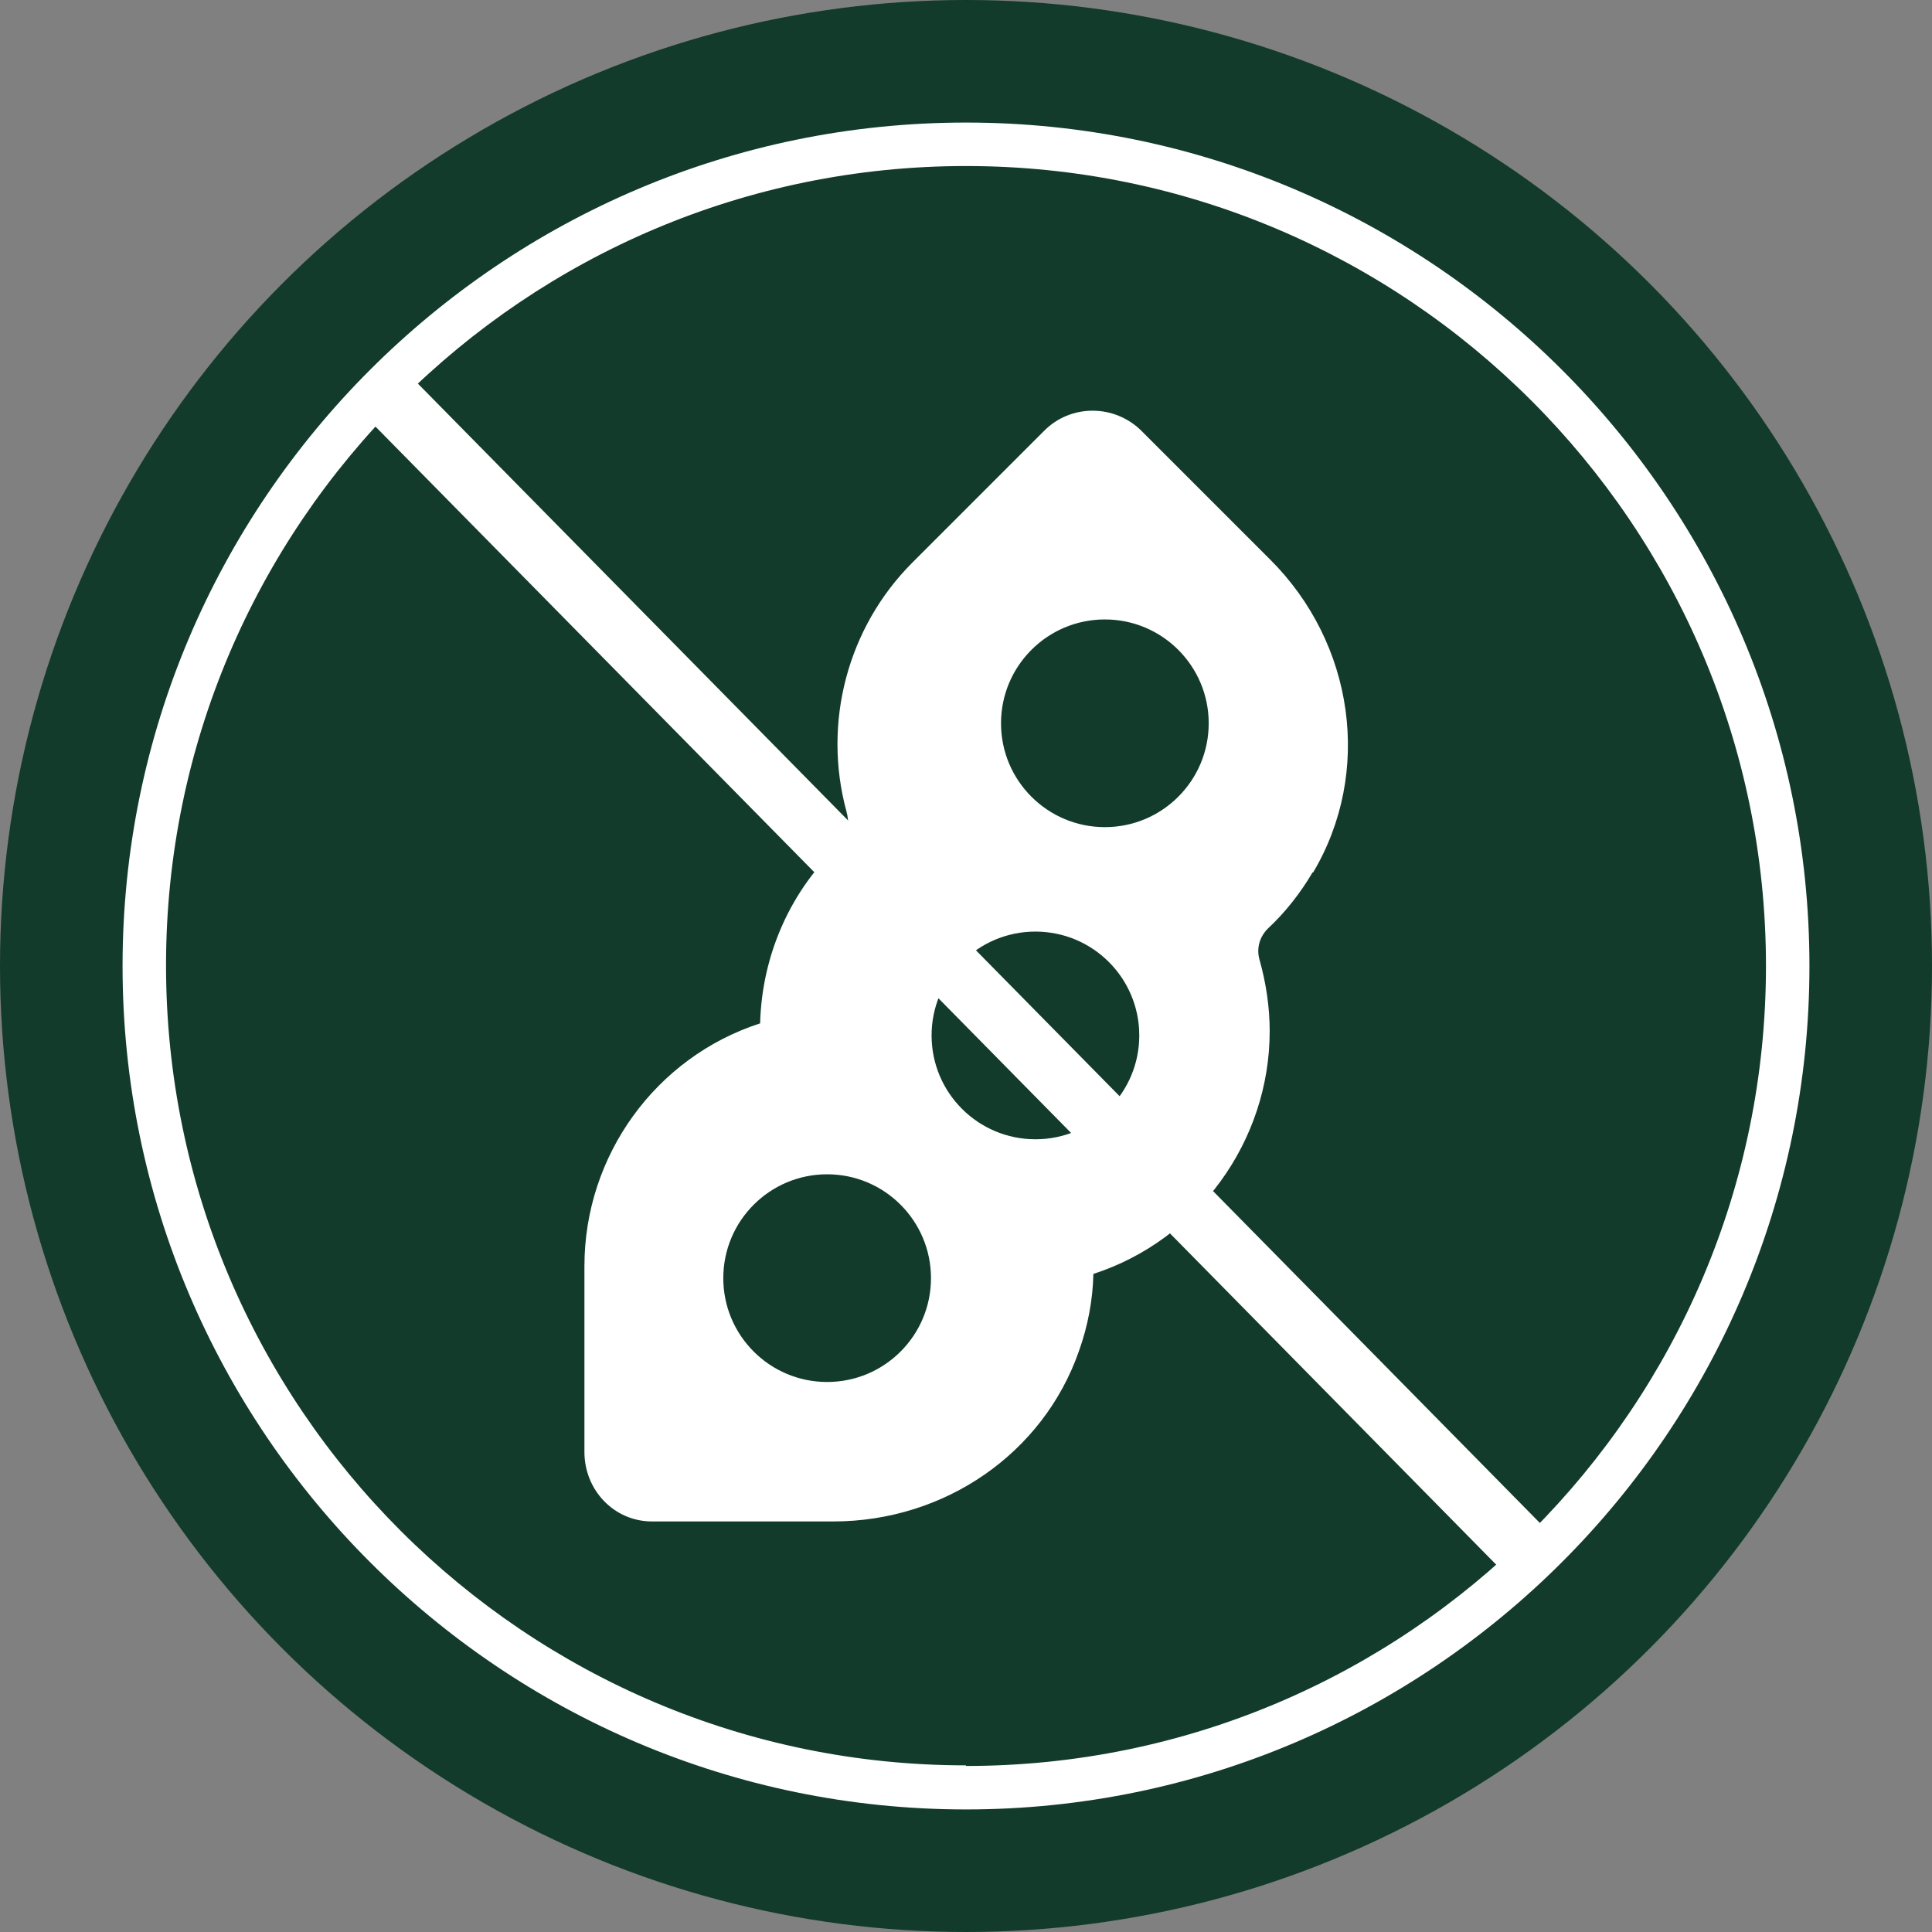
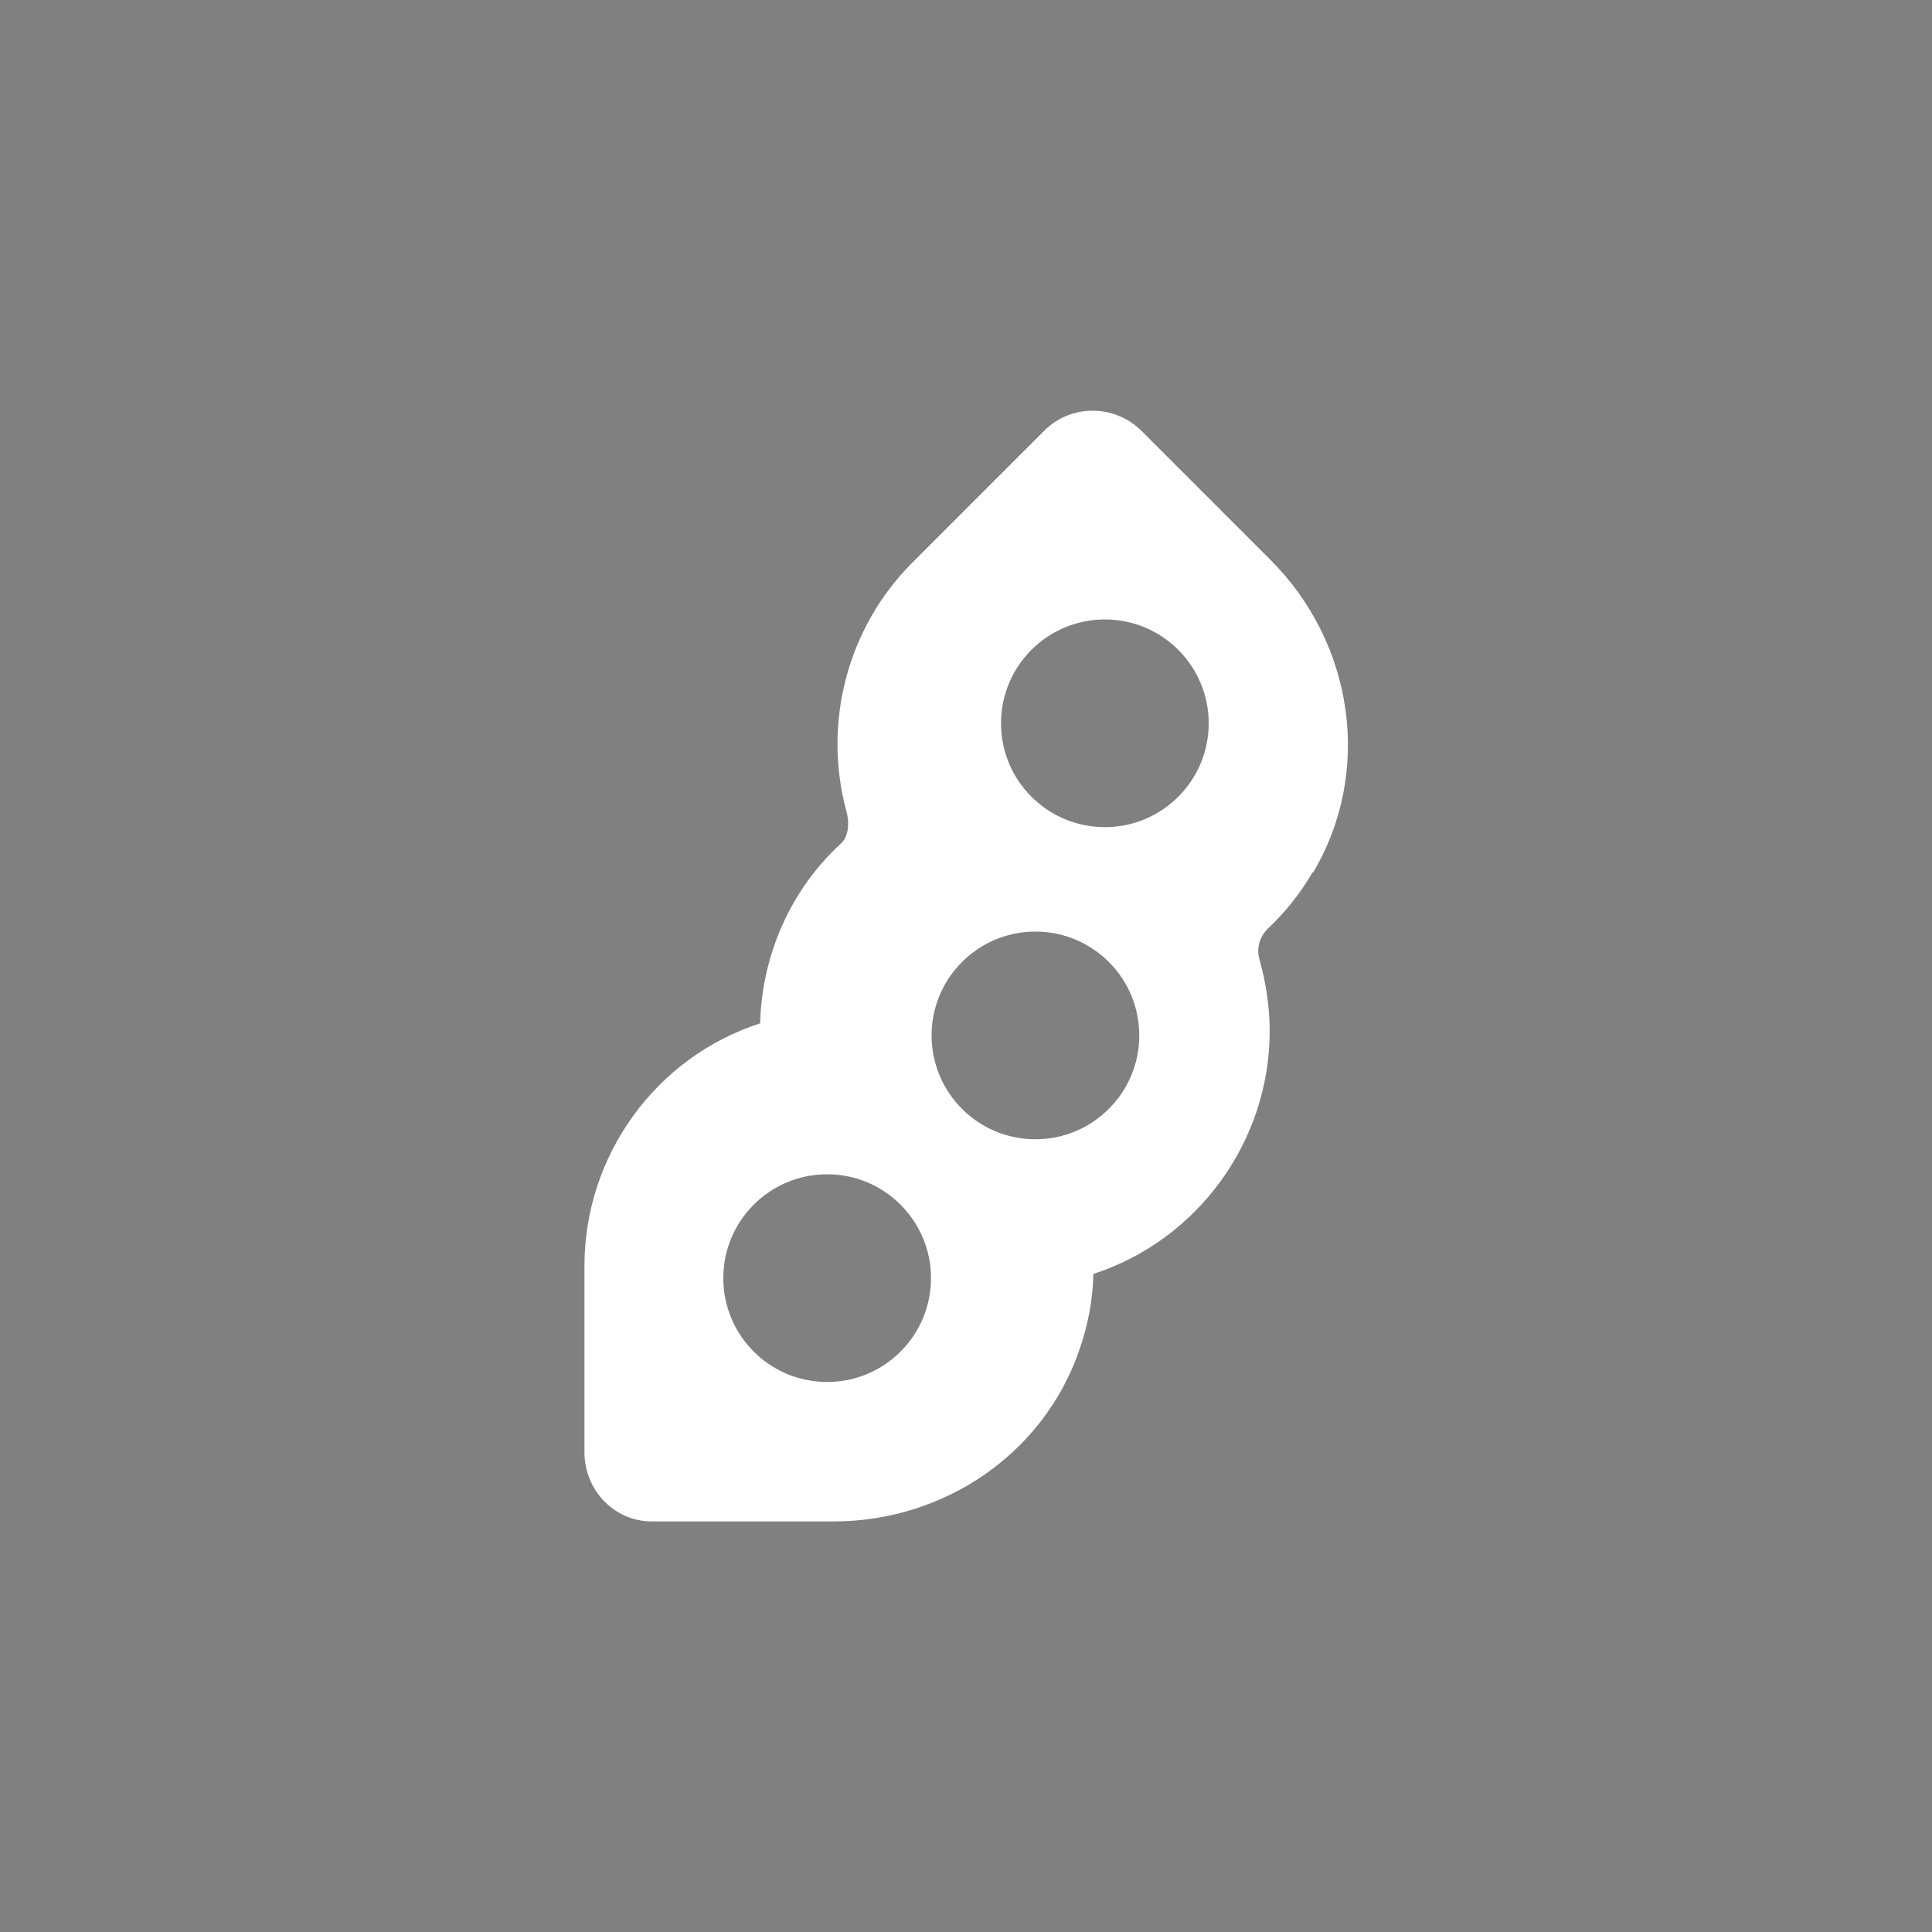
<svg xmlns="http://www.w3.org/2000/svg" id="a" viewBox="0 0 32 32">
  <rect x="0" y="0" width="32" height="32" fill="#808080" stroke="none" />
-   <circle cx="16" cy="16" r="16" style="fill:#123b2b; stroke-width:0px;" />
-   <path d="m16,2.03c-7.7,0-13.97,6.27-13.97,13.97s6.27,13.97,13.97,13.97,13.97-6.27,13.97-13.97S23.7,2.03,16,2.03Zm0,27.21c-7.3,0-13.25-5.94-13.25-13.25S8.7,2.75,16,2.75s13.25,5.94,13.25,13.25-5.94,13.25-13.25,13.25Z" style="fill:#fff; stroke-width:0px;" />
-   <rect x="15.32" y="2.4" width="1" height="27.41" transform="translate(-6.75 15.73) rotate(-44.56)" style="fill:#fff; stroke-width:0px;" />
  <path d="m21.75,14.45c.98-1.65.69-3.79-.72-5.19l-2.12-2.12c-.45-.45-1.18-.45-1.62,0l-2.18,2.18c-1.07,1.07-1.49,2.65-1.09,4.12.05.18.04.41-.09.53-.83.76-1.31,1.84-1.34,2.98-1.73.56-2.91,2.19-2.91,4.02v3.08c0,.63.49,1.15,1.12,1.15h3c1.85,0,3.48-1.13,4.07-2.82.15-.42.23-.85.24-1.28,1.73-.56,2.92-2.2,2.92-4.02,0-.4-.06-.8-.17-1.19-.05-.18,0-.37.14-.51.29-.27.54-.59.74-.93Zm-8.05,8.44c-.95,0-1.72-.77-1.72-1.72s.77-1.72,1.72-1.72,1.72.77,1.72,1.72-.77,1.72-1.72,1.72Zm3.45-4.02c-.95,0-1.72-.77-1.72-1.72s.77-1.72,1.72-1.72,1.72.77,1.72,1.72-.77,1.72-1.72,1.72Zm1.15-5.17c-.95,0-1.72-.77-1.72-1.72s.77-1.72,1.72-1.72,1.72.77,1.72,1.72-.77,1.72-1.72,1.72Z" style="fill:#fff; stroke-width:0px;" />
</svg>